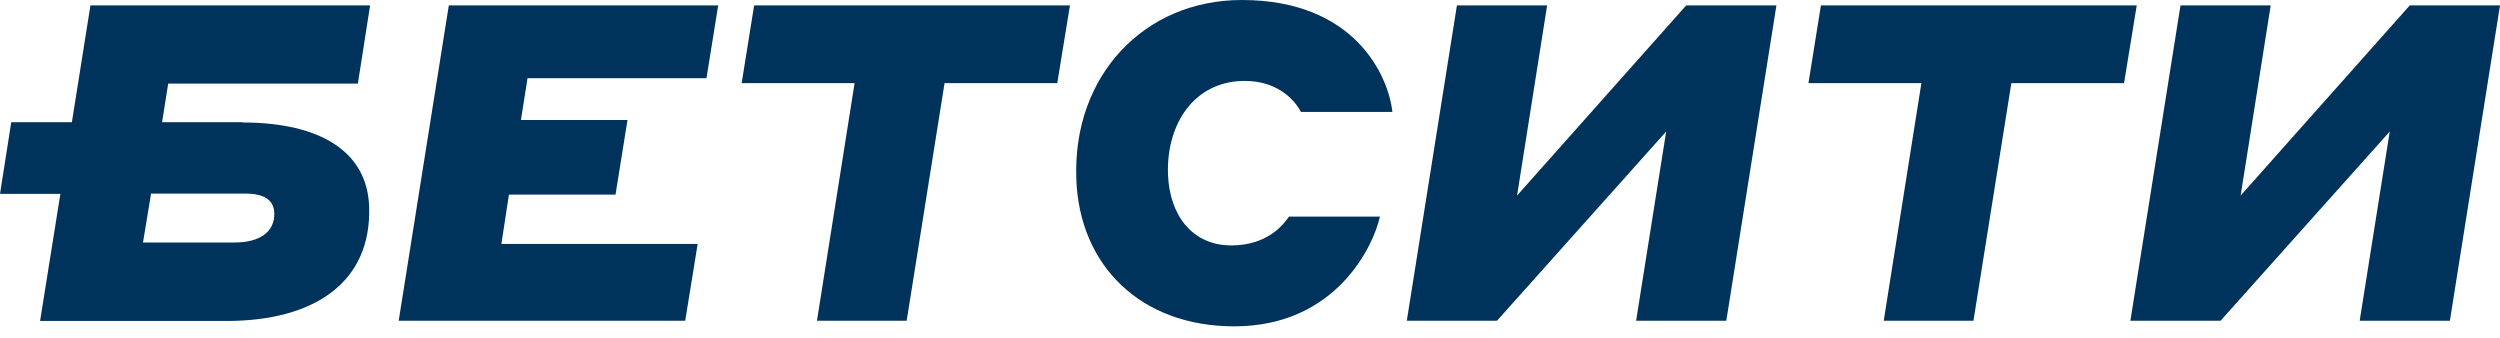
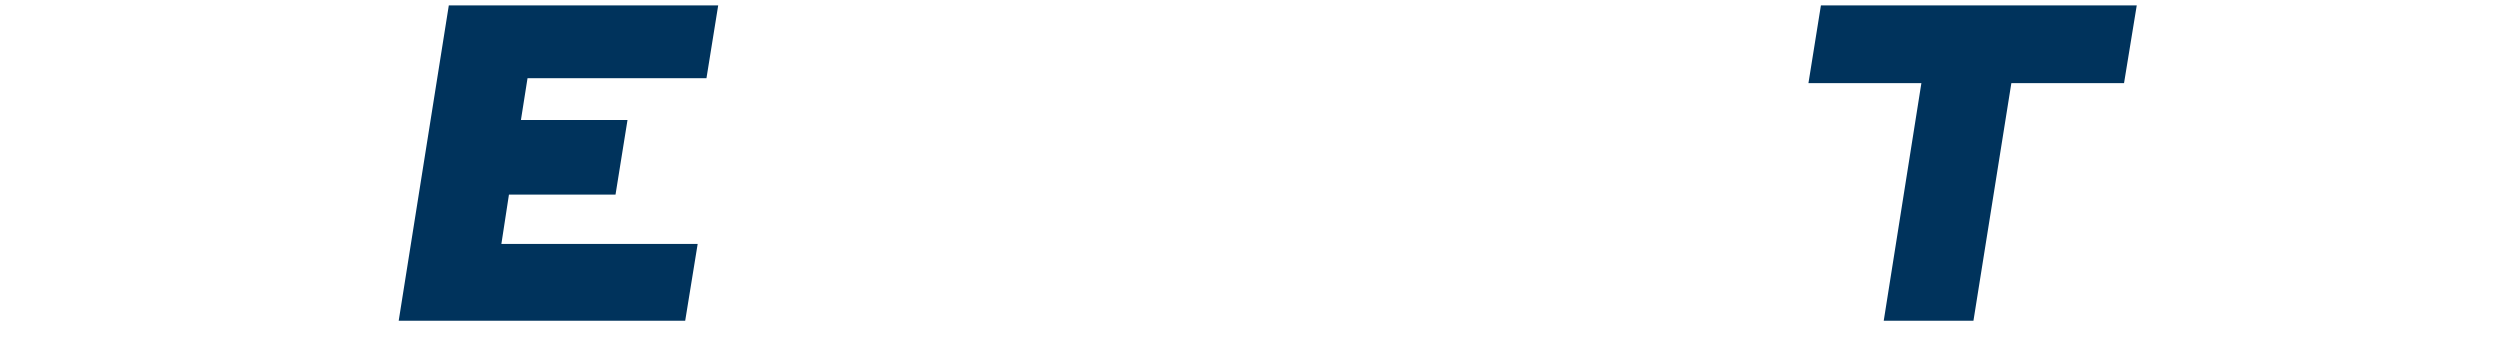
<svg xmlns="http://www.w3.org/2000/svg" width="200" height="27" viewBox="0 0 200 27" fill="none">
  <path d="M35.925 0.43H57.456L56.517 6.258H42.202L41.674 9.602H50.2L49.242 15.567H40.716L40.11 19.517H55.813L54.816 25.657H31.896L35.905 0.43H35.925Z" fill="#00335C" />
-   <path d="M68.349 6.649H59.333L60.331 0.43H85.597L84.58 6.649H75.565L72.534 25.657H65.357L68.368 6.649H68.349Z" fill="#00335C" />
-   <path d="M86.105 14.276C85.812 6.043 91.542 0 99.345 0C108.399 0 111.078 6.082 111.391 8.957H104.077C103.725 8.272 102.454 6.473 99.579 6.473C95.57 6.473 93.302 9.876 93.439 13.944C93.556 17.209 95.375 19.634 98.504 19.634C101.418 19.634 102.708 17.933 103.119 17.327H110.394C109.905 19.595 106.932 26.107 98.739 26.107C91.249 26.107 86.34 21.238 86.105 14.315V14.276Z" fill="#00335C" />
-   <path d="M116.554 0.43H123.771L121.365 15.645L134.898 0.43H142.114L138.105 25.657H130.889L133.294 10.521L119.762 25.657H112.545L116.554 0.43Z" fill="#00335C" />
  <path d="M153.691 6.649H144.676L145.673 0.43H170.94L169.923 6.649H160.908L157.876 25.657H150.699L153.711 6.649H153.691Z" fill="#00335C" />
-   <path d="M174.44 0.43H181.656L179.251 15.645L192.784 0.43H200L195.991 25.657H188.775L191.18 10.521L177.647 25.657H170.431L174.44 0.43Z" fill="#00335C" />
-   <path d="M19.4 9.778H12.966L13.455 6.688H28.63L29.608 0.43H7.236L5.75 9.778H0.9L0 15.508H4.83L3.207 25.677H18.128C25.09 25.677 29.745 22.626 29.53 16.505C29.373 12.203 25.736 9.798 19.38 9.798L19.4 9.778ZM18.754 19.4H11.44L12.086 15.488H19.654C21.14 15.488 21.903 16.016 21.942 17.014C22.001 18.578 20.749 19.4 18.754 19.4Z" fill="#00335C" />
</svg>